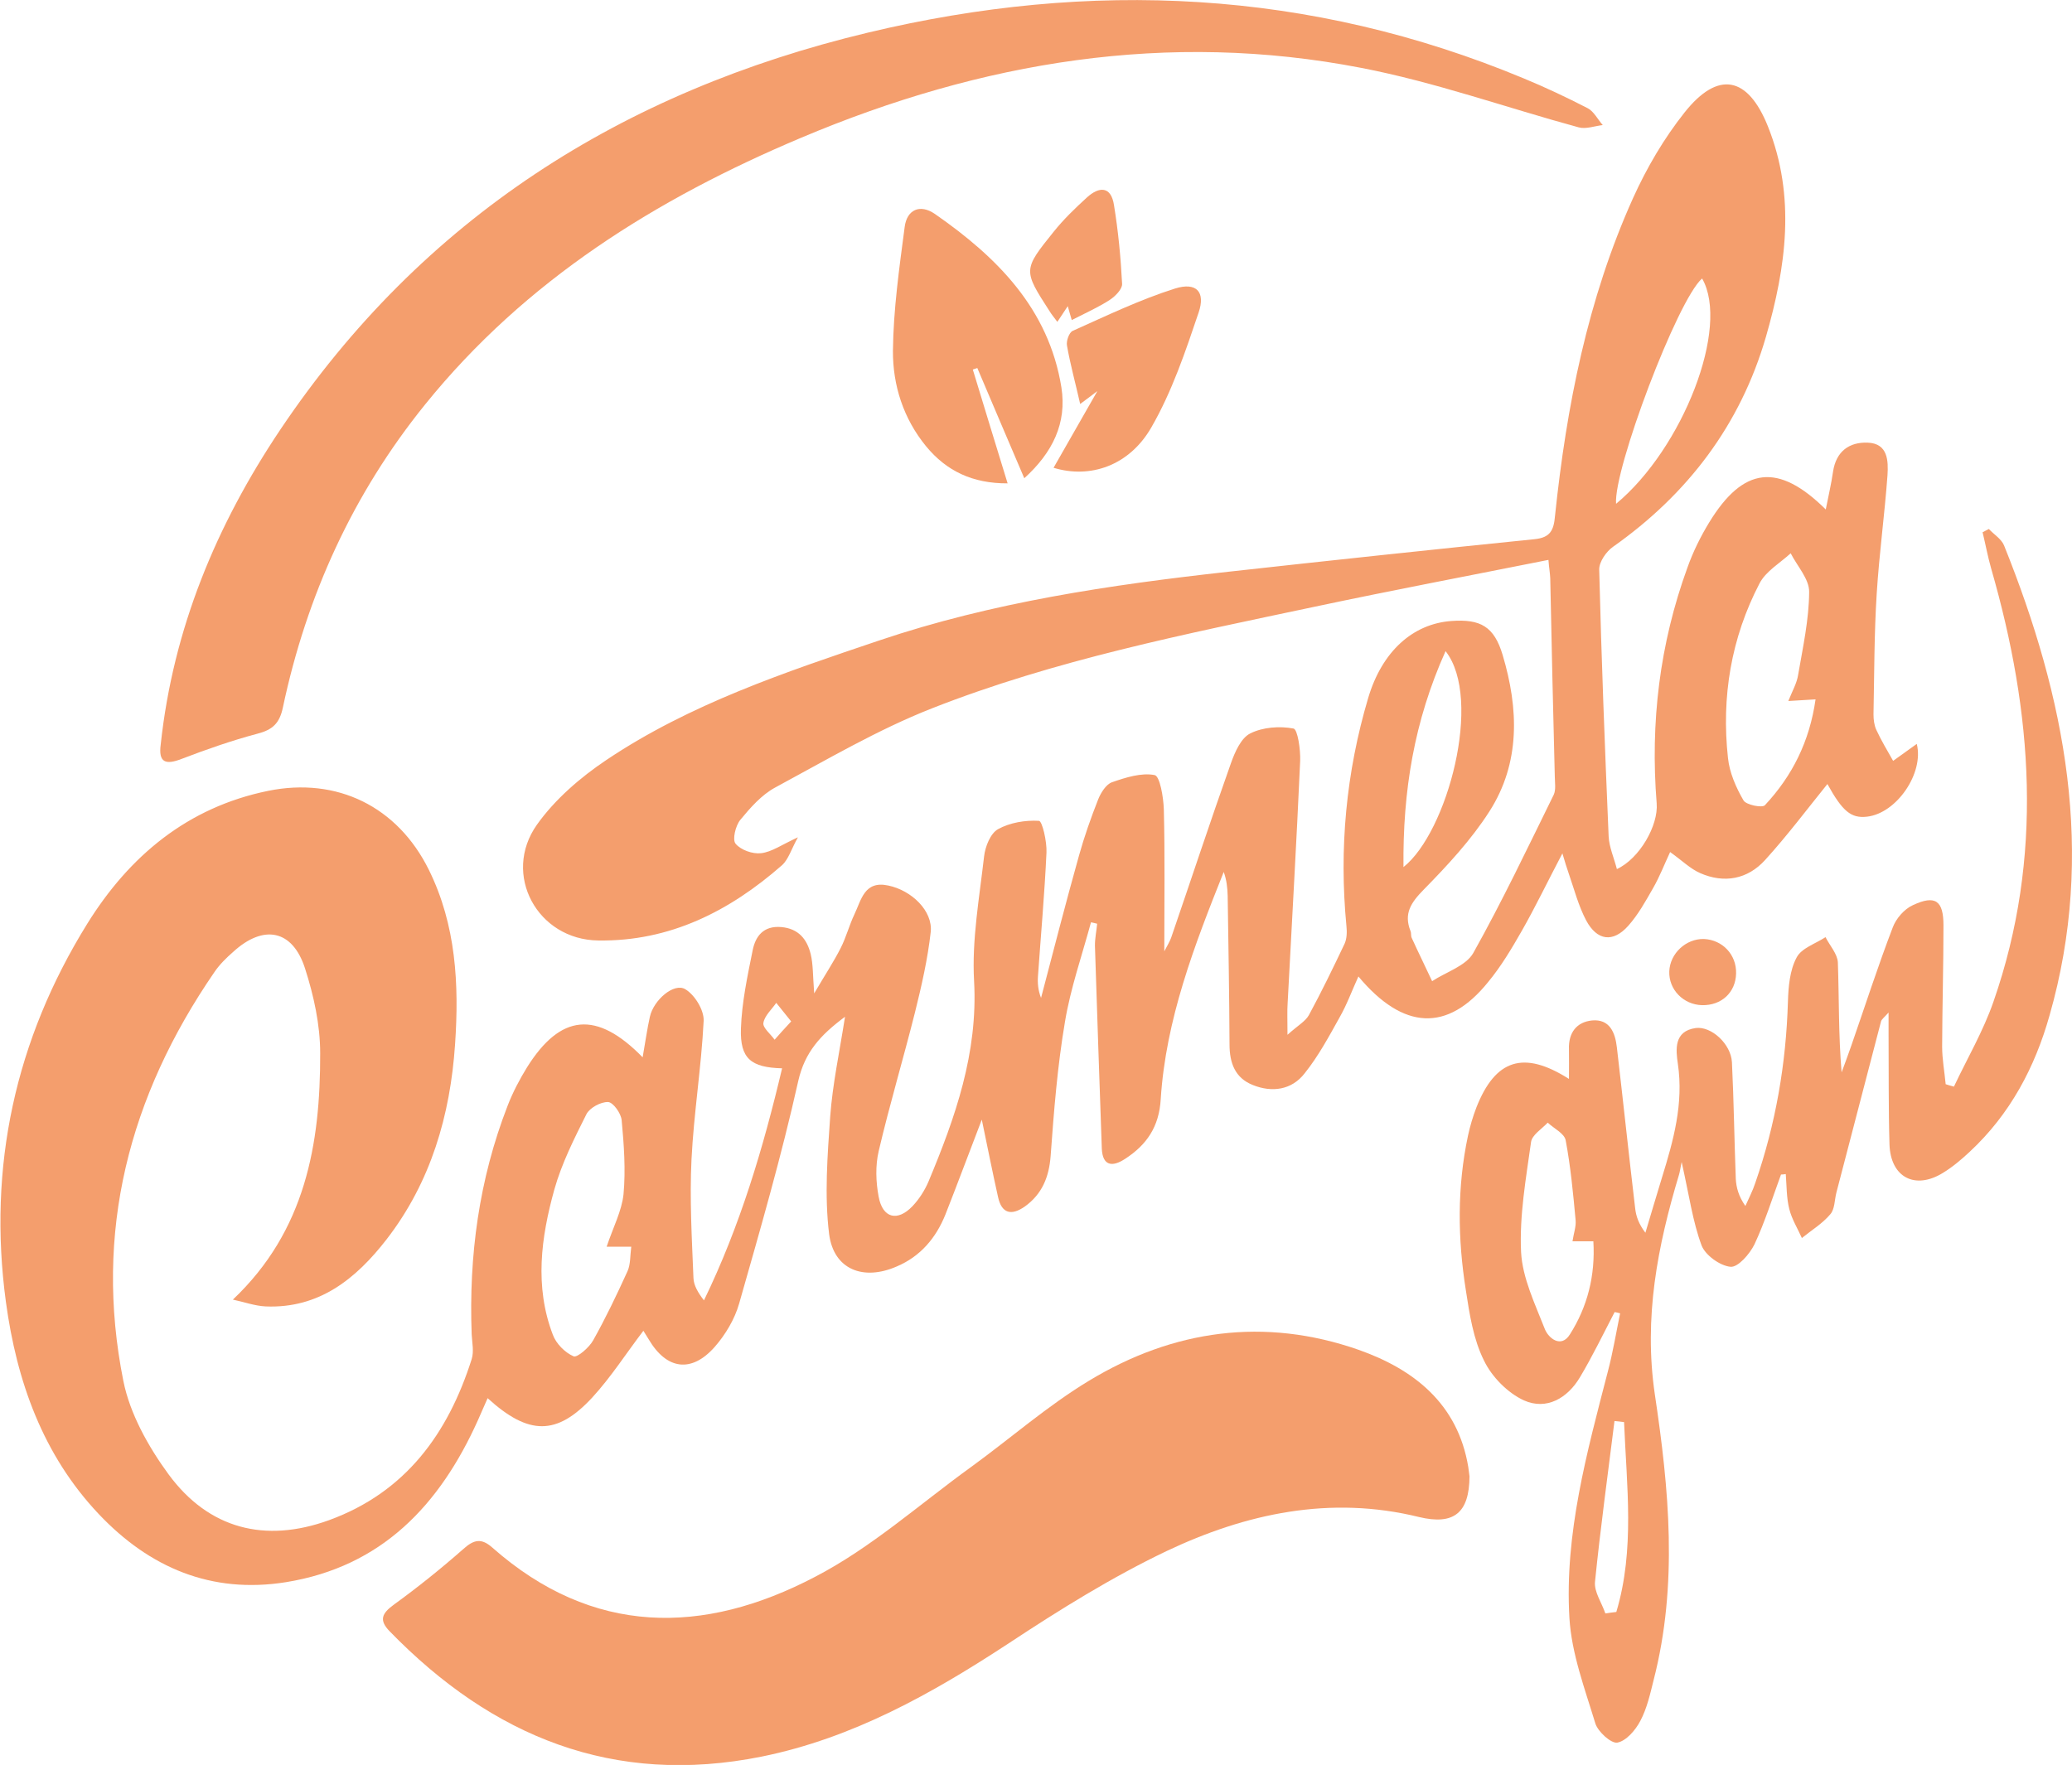
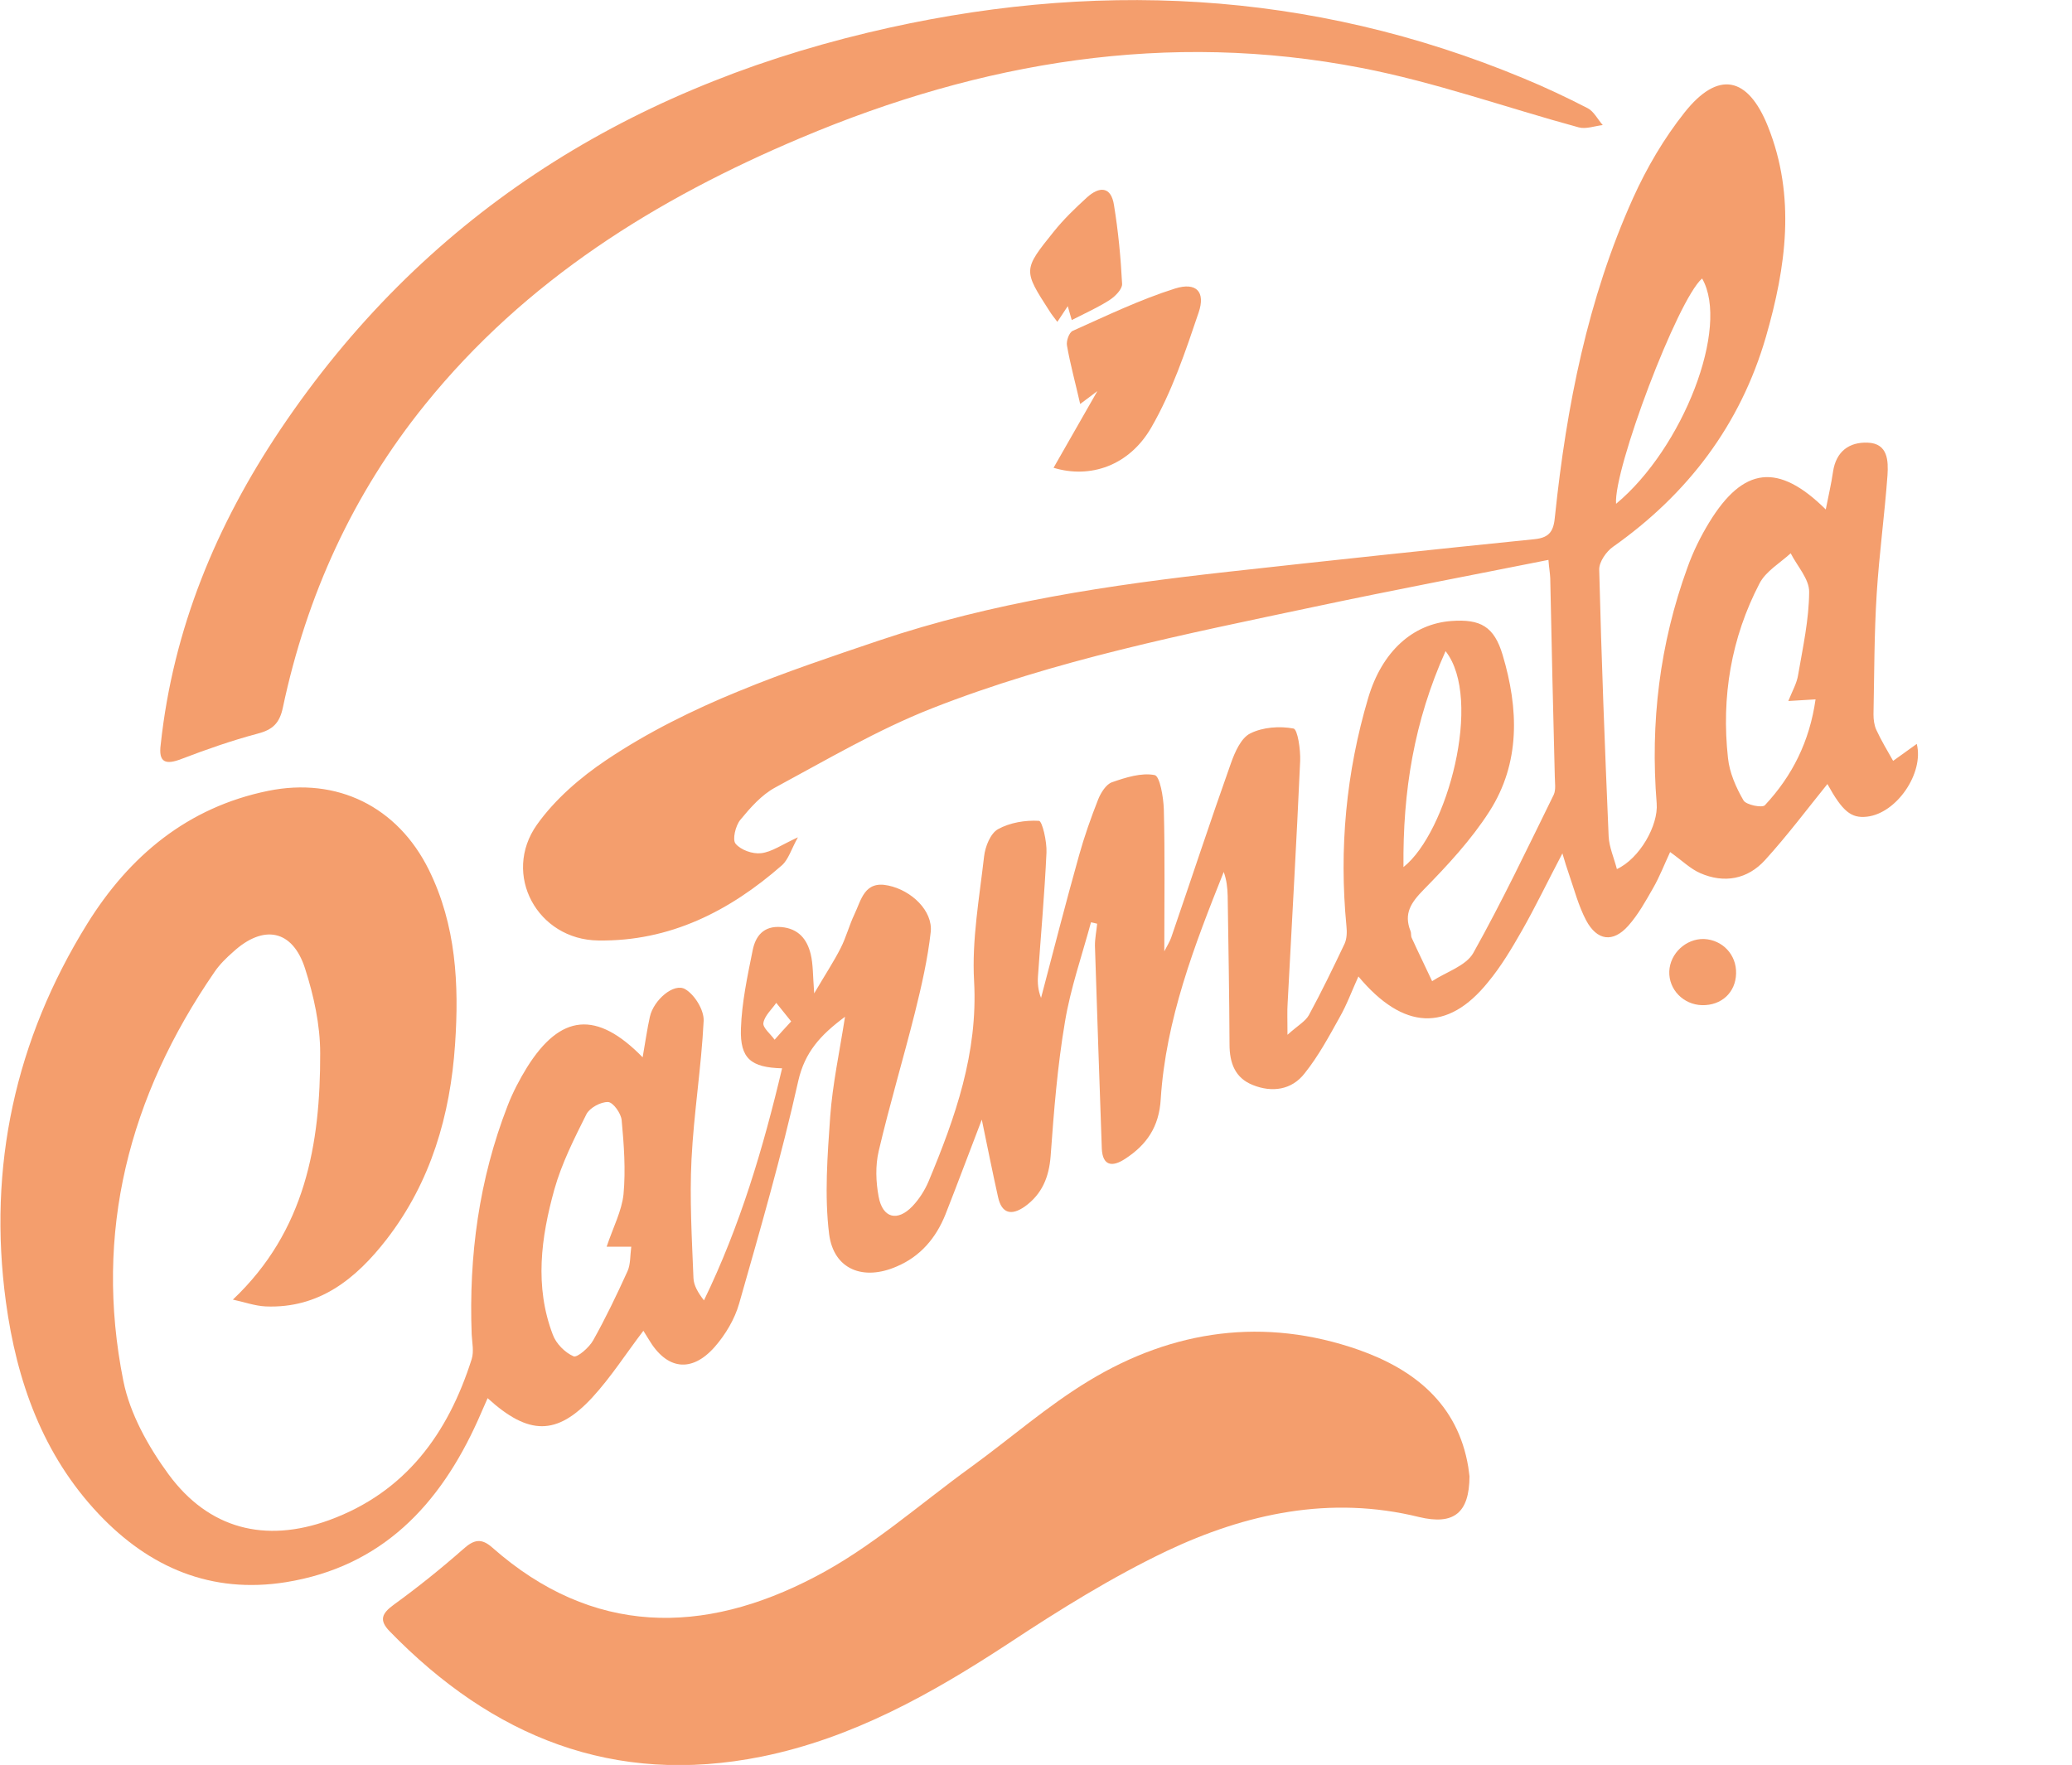
<svg xmlns="http://www.w3.org/2000/svg" xmlns:xlink="http://www.w3.org/1999/xlink" version="1.1" id="Capa_1" x="0px" y="0px" width="40.415px" height="34.432px" viewBox="-3.646 -2.263 40.415 34.432" enable-background="new -3.646 -2.263 40.415 34.432" xml:space="preserve">
  <g>
    <g>
      <g>
        <g>
          <defs>
            <rect id="SVGID_1_" x="-3.646" y="-2.263" width="40.415" height="34.432" />
          </defs>
          <clipPath id="SVGID_2_">
            <use xlink:href="#SVGID_1_" overflow="visible" />
          </clipPath>
          <path clip-path="url(#SVGID_2_)" fill="#F49E6D" d="M8.889,18.364c0.053-0.297,0.087-0.549,0.141-0.791      c0.073-0.327,0.47-0.67,0.691-0.537c0.184,0.109,0.368,0.408,0.358,0.617c-0.045,0.902-0.192,1.799-0.237,2.703      c-0.038,0.768,0.007,1.537,0.038,2.311c0.003,0.146,0.093,0.295,0.205,0.439c0.706-1.455,1.156-2.971,1.524-4.527      c-0.606-0.016-0.822-0.189-0.803-0.773c0.017-0.513,0.127-1.024,0.229-1.53c0.055-0.274,0.21-0.482,0.557-0.453      c0.341,0.03,0.504,0.24,0.575,0.528c0.048,0.199,0.041,0.41,0.068,0.766c0.214-0.365,0.381-0.617,0.517-0.885      c0.106-0.208,0.166-0.443,0.267-0.656c0.135-0.28,0.193-0.664,0.661-0.563c0.457,0.095,0.872,0.497,0.828,0.907      c-0.059,0.527-0.178,1.049-0.307,1.568c-0.227,0.904-0.495,1.799-0.708,2.707c-0.066,0.283-0.055,0.6-0.001,0.887      c0.077,0.422,0.368,0.494,0.661,0.186c0.13-0.137,0.238-0.307,0.312-0.48c0.522-1.25,0.966-2.506,0.889-3.91      c-0.046-0.804,0.103-1.623,0.195-2.433c0.021-0.19,0.124-0.449,0.271-0.531c0.231-0.128,0.532-0.179,0.799-0.163      c0.064,0.002,0.157,0.403,0.147,0.619c-0.037,0.8-0.109,1.602-0.165,2.399c-0.011,0.14-0.001,0.282,0.059,0.437      c0.244-0.929,0.482-1.856,0.741-2.78c0.103-0.369,0.232-0.735,0.374-1.095c0.051-0.128,0.155-0.294,0.269-0.333      c0.267-0.093,0.573-0.19,0.831-0.14c0.103,0.019,0.172,0.431,0.18,0.667c0.023,0.905,0.009,1.809,0.009,2.772      c0.058-0.113,0.105-0.186,0.134-0.267c0.391-1.137,0.765-2.276,1.168-3.409c0.076-0.214,0.197-0.489,0.376-0.576      c0.244-0.122,0.572-0.146,0.842-0.095c0.081,0.015,0.14,0.415,0.13,0.636c-0.07,1.573-0.162,3.146-0.244,4.718      c-0.011,0.158-0.003,0.317-0.003,0.621c0.207-0.186,0.35-0.262,0.418-0.385c0.247-0.455,0.473-0.922,0.696-1.392      c0.045-0.1,0.048-0.229,0.036-0.343c-0.146-1.511-0.007-2.997,0.424-4.451c0.271-0.912,0.873-1.448,1.625-1.502      c0.564-0.041,0.832,0.106,0.998,0.664c0.312,1.044,0.35,2.102-0.259,3.052c-0.356,0.556-0.818,1.053-1.282,1.526      c-0.246,0.251-0.393,0.465-0.256,0.808c0.017,0.041,0.003,0.091,0.023,0.132c0.129,0.284,0.267,0.563,0.398,0.845      c0.271-0.179,0.657-0.296,0.802-0.548c0.564-1.008,1.06-2.051,1.57-3.089c0.045-0.096,0.023-0.233,0.021-0.351      c-0.034-1.289-0.062-2.581-0.089-3.874c-0.004-0.101-0.024-0.202-0.035-0.357c-1.535,0.306-3.049,0.593-4.556,0.913      c-2.527,0.535-5.066,1.038-7.476,1.986c-1.055,0.416-2.047,1.001-3.051,1.542c-0.265,0.143-0.485,0.394-0.681,0.632      c-0.092,0.114-0.158,0.385-0.091,0.464c0.101,0.123,0.333,0.205,0.497,0.185c0.208-0.023,0.4-0.164,0.719-0.31      c-0.131,0.235-0.185,0.432-0.311,0.545c-1.024,0.898-2.19,1.489-3.583,1.468c-1.188-0.013-1.883-1.29-1.197-2.259      c0.352-0.495,0.847-0.922,1.354-1.262c1.631-1.094,3.481-1.71,5.325-2.333c2.21-0.745,4.496-1.083,6.802-1.339      c1.991-0.221,3.985-0.433,5.979-0.636c0.307-0.031,0.374-0.174,0.398-0.455c0.224-2.136,0.636-4.23,1.521-6.197      c0.267-0.592,0.604-1.167,1.006-1.673c0.654-0.824,1.234-0.705,1.625,0.27c0.55,1.374,0.353,2.749-0.037,4.104      c-0.498,1.718-1.524,3.07-2.984,4.1c-0.131,0.091-0.271,0.294-0.269,0.442c0.043,1.735,0.11,3.471,0.184,5.207      c0.01,0.209,0.104,0.418,0.161,0.638c0.442-0.204,0.811-0.851,0.776-1.281c-0.127-1.576,0.058-3.114,0.6-4.601      c0.108-0.305,0.256-0.605,0.425-0.882c0.664-1.086,1.346-1.17,2.273-0.252c0.053-0.268,0.108-0.5,0.142-0.738      c0.06-0.396,0.317-0.58,0.678-0.565c0.396,0.016,0.401,0.359,0.384,0.635c-0.056,0.771-0.162,1.537-0.21,2.307      c-0.05,0.783-0.047,1.572-0.063,2.359c0,0.102,0.014,0.214,0.056,0.304c0.096,0.207,0.213,0.402,0.327,0.603      c0.155-0.11,0.311-0.224,0.461-0.331c0.144,0.566-0.388,1.354-0.972,1.42c-0.31,0.035-0.477-0.105-0.771-0.637      c-0.397,0.492-0.784,1.008-1.216,1.483c-0.341,0.375-0.796,0.46-1.263,0.256c-0.198-0.086-0.358-0.249-0.589-0.412      c-0.111,0.236-0.202,0.477-0.331,0.701c-0.146,0.256-0.293,0.522-0.486,0.738c-0.297,0.333-0.608,0.293-0.822-0.108      c-0.15-0.286-0.232-0.605-0.338-0.911c-0.037-0.108-0.073-0.219-0.124-0.394c-0.288,0.547-0.523,1.039-0.792,1.511      c-0.199,0.349-0.406,0.697-0.66,1.003c-0.786,0.973-1.65,0.938-2.527-0.113c-0.128,0.281-0.227,0.555-0.369,0.802      c-0.207,0.372-0.412,0.753-0.679,1.087c-0.253,0.328-0.638,0.379-1.011,0.229c-0.347-0.137-0.455-0.43-0.455-0.795      c-0.004-0.965-0.022-1.932-0.036-2.895c-0.004-0.156-0.02-0.31-0.077-0.467c-0.575,1.44-1.13,2.879-1.229,4.434      c-0.031,0.537-0.274,0.891-0.696,1.164c-0.25,0.164-0.437,0.137-0.453-0.199c-0.047-1.318-0.091-2.638-0.134-3.956      c-0.002-0.143,0.03-0.289,0.043-0.433c-0.04-0.009-0.079-0.021-0.12-0.028c-0.176,0.65-0.401,1.291-0.509,1.949      c-0.146,0.861-0.215,1.738-0.278,2.607c-0.031,0.418-0.17,0.75-0.505,0.99c-0.252,0.176-0.449,0.146-0.521-0.186      c-0.106-0.475-0.201-0.951-0.317-1.51c-0.258,0.67-0.478,1.264-0.71,1.852c-0.184,0.457-0.486,0.816-0.948,1.012      c-0.65,0.285-1.23,0.064-1.32-0.631c-0.093-0.752-0.032-1.533,0.021-2.295c0.046-0.627,0.18-1.248,0.289-1.945      c-0.481,0.357-0.785,0.691-0.913,1.256c-0.326,1.461-0.742,2.9-1.153,4.342c-0.086,0.301-0.265,0.602-0.475,0.842      c-0.453,0.514-0.939,0.447-1.289-0.148c-0.037-0.059-0.076-0.121-0.103-0.166c-0.335,0.439-0.631,0.904-0.998,1.303      c-0.689,0.744-1.239,0.742-2.04,0.012c-0.068,0.158-0.131,0.293-0.191,0.434c-0.743,1.65-1.873,2.854-3.745,3.156      c-1.454,0.232-2.661-0.285-3.648-1.328c-1.097-1.16-1.603-2.602-1.812-4.139c-0.357-2.639,0.182-5.115,1.588-7.381      c0.821-1.321,1.955-2.269,3.525-2.59c1.347-0.275,2.527,0.307,3.137,1.541c0.531,1.076,0.591,2.235,0.511,3.401      c-0.093,1.385-0.472,2.691-1.337,3.809c-0.596,0.768-1.314,1.35-2.357,1.307c-0.213-0.01-0.425-0.088-0.64-0.133      c1.415-1.34,1.707-3.031,1.703-4.807c0-0.555-0.125-1.122-0.295-1.652c-0.243-0.761-0.811-0.867-1.403-0.324      c-0.134,0.117-0.265,0.246-0.364,0.392c-1.667,2.423-2.358,5.077-1.777,7.979c0.129,0.643,0.488,1.283,0.881,1.82      c0.785,1.068,1.885,1.346,3.128,0.896c1.492-0.543,2.323-1.686,2.785-3.143c0.047-0.152,0.008-0.322,0-0.482      c-0.058-1.535,0.143-3.023,0.7-4.459c0.101-0.262,0.233-0.514,0.381-0.754C7.287,17.519,7.99,17.444,8.889,18.364 M8.187,22.058      c0.127-0.379,0.295-0.697,0.329-1.023c0.044-0.477,0.008-0.967-0.036-1.441c-0.011-0.137-0.167-0.352-0.264-0.357      c-0.144-0.006-0.361,0.113-0.424,0.238c-0.238,0.475-0.481,0.957-0.624,1.463c-0.261,0.938-0.391,1.895-0.031,2.838      c0.063,0.174,0.238,0.35,0.406,0.422c0.072,0.027,0.301-0.17,0.38-0.311c0.245-0.436,0.461-0.889,0.67-1.348      c0.062-0.135,0.05-0.303,0.074-0.48H8.187z M31.236,11.413c0.076-0.193,0.168-0.349,0.192-0.515      c0.092-0.534,0.211-1.075,0.214-1.611c0.005-0.251-0.232-0.504-0.36-0.756c-0.209,0.191-0.482,0.349-0.606,0.584      c-0.557,1.068-0.748,2.221-0.617,3.412c0.03,0.284,0.155,0.571,0.302,0.824c0.049,0.089,0.369,0.153,0.419,0.094      c0.534-0.572,0.871-1.245,0.987-2.064C31.56,11.393,31.417,11.402,31.236,11.413 M29.554,3.17      c-0.479,0.412-1.732,3.731-1.678,4.396C29.182,6.481,30.1,4.116,29.554,3.17 M24.55,10.44c-0.615,1.37-0.835,2.73-0.821,4.213      C24.583,13.979,25.285,11.375,24.55,10.44 M11.786,17.664c-0.126-0.158-0.208-0.26-0.291-0.362      c-0.089,0.129-0.229,0.252-0.251,0.393c-0.015,0.092,0.141,0.215,0.219,0.326C11.56,17.909,11.658,17.802,11.786,17.664" />
        </g>
      </g>
    </g>
    <g>
      <g>
        <g>
          <defs>
            <rect id="SVGID_3_" x="-3.646" y="-2.263" width="40.415" height="34.432" />
          </defs>
          <clipPath id="SVGID_4_">
            <use xlink:href="#SVGID_3_" overflow="visible" />
          </clipPath>
          <path clip-path="url(#SVGID_4_)" fill="#F49E6D" d="M25.017,26.538c-0.003,0.719-0.309,0.957-0.984,0.795      c-1.731-0.426-3.377-0.07-4.929,0.666c-1.067,0.51-2.083,1.143-3.071,1.795c-1.5,0.984-3.044,1.852-4.824,2.213      c-2.886,0.58-5.253-0.387-7.253-2.443c-0.216-0.221-0.153-0.352,0.082-0.523c0.469-0.34,0.92-0.703,1.351-1.082      c0.209-0.189,0.355-0.219,0.569-0.029c1.955,1.725,4.116,1.711,6.289,0.572c1.094-0.566,2.039-1.416,3.049-2.146      c0.769-0.559,1.489-1.193,2.299-1.682c1.643-0.996,3.426-1.244,5.257-0.604c1.081,0.381,1.937,1.053,2.141,2.287      C25.004,26.427,25.011,26.499,25.017,26.538" />
        </g>
      </g>
    </g>
    <g>
      <g>
        <g>
          <defs>
-             <rect id="SVGID_5_" x="-3.646" y="-2.263" width="40.415" height="34.432" />
-           </defs>
+             </defs>
          <clipPath id="SVGID_6_">
            <use xlink:href="#SVGID_5_" overflow="visible" />
          </clipPath>
          <path clip-path="url(#SVGID_6_)" fill="#F49E6D" d="M31.093,20.651c-0.167,0.455-0.312,0.922-0.517,1.361      c-0.092,0.188-0.321,0.453-0.468,0.439c-0.206-0.02-0.49-0.225-0.564-0.416c-0.173-0.465-0.24-0.967-0.389-1.629      c-0.027,0.131-0.034,0.189-0.05,0.244c-0.421,1.398-0.692,2.791-0.474,4.283c0.278,1.85,0.456,3.719-0.022,5.578      c-0.068,0.273-0.13,0.555-0.26,0.799c-0.093,0.18-0.277,0.393-0.449,0.424c-0.122,0.02-0.377-0.213-0.428-0.373      c-0.205-0.676-0.465-1.365-0.506-2.057c-0.098-1.645,0.342-3.234,0.751-4.816c0.098-0.371,0.16-0.754,0.238-1.129      c-0.034-0.01-0.072-0.018-0.107-0.025c-0.222,0.426-0.431,0.861-0.676,1.271c-0.243,0.41-0.652,0.648-1.092,0.453      c-0.318-0.145-0.629-0.461-0.781-0.779c-0.207-0.414-0.282-0.904-0.353-1.369c-0.16-1.004-0.172-2.012,0.041-3.014      c0.04-0.188,0.096-0.375,0.165-0.555c0.369-0.936,0.919-1.119,1.805-0.555c0-0.217,0.003-0.398,0-0.578      c-0.012-0.32,0.146-0.533,0.452-0.563c0.343-0.03,0.449,0.237,0.482,0.521c0.122,1.045,0.233,2.094,0.357,3.141      c0.017,0.16,0.072,0.312,0.2,0.48c0.108-0.359,0.213-0.719,0.323-1.076c0.224-0.725,0.425-1.441,0.31-2.221      c-0.041-0.277-0.079-0.637,0.349-0.697c0.305-0.039,0.687,0.311,0.706,0.668c0.037,0.758,0.046,1.516,0.075,2.273      c0.009,0.17,0.055,0.342,0.187,0.531c0.067-0.152,0.144-0.297,0.195-0.455c0.397-1.145,0.599-2.322,0.635-3.53      c0.009-0.294,0.036-0.614,0.169-0.862c0.094-0.184,0.368-0.269,0.564-0.398c0.083,0.164,0.23,0.323,0.241,0.49      c0.025,0.707,0.011,1.418,0.073,2.148c0.064-0.174,0.129-0.346,0.188-0.518c0.268-0.77,0.517-1.545,0.809-2.308      c0.064-0.174,0.226-0.361,0.393-0.436c0.438-0.205,0.597-0.089,0.597,0.394c0,0.789-0.023,1.577-0.026,2.363      c0,0.248,0.046,0.49,0.069,0.736c0.053,0.018,0.108,0.033,0.161,0.047c0.26-0.551,0.574-1.086,0.772-1.66      c0.981-2.816,0.765-5.637-0.046-8.448c-0.066-0.232-0.11-0.472-0.167-0.707c0.04-0.022,0.079-0.043,0.122-0.064      c0.099,0.107,0.246,0.195,0.297,0.322c1.193,2.969,1.793,6,0.887,9.168c-0.285,1.014-0.772,1.93-1.555,2.658      c-0.162,0.152-0.336,0.299-0.521,0.412c-0.548,0.34-1.024,0.088-1.046-0.551c-0.021-0.713-0.013-1.428-0.018-2.141      c0-0.115,0-0.232,0-0.434c-0.088,0.098-0.132,0.129-0.146,0.169c-0.292,1.114-0.581,2.229-0.872,3.345      c-0.037,0.145-0.03,0.322-0.119,0.422c-0.153,0.182-0.367,0.311-0.554,0.463c-0.084-0.189-0.196-0.367-0.245-0.564      c-0.056-0.219-0.051-0.455-0.069-0.684C31.157,20.649,31.124,20.649,31.093,20.651 M27.026,21.954      c0.023-0.156,0.072-0.285,0.061-0.41c-0.048-0.52-0.097-1.045-0.194-1.561c-0.026-0.135-0.229-0.229-0.35-0.344      c-0.116,0.123-0.308,0.24-0.326,0.381c-0.099,0.713-0.228,1.432-0.194,2.145c0.028,0.51,0.273,1.012,0.464,1.502      c0.071,0.178,0.316,0.377,0.487,0.105c0.344-0.541,0.499-1.148,0.459-1.818H27.026L27.026,21.954z M28.032,25.481      c-0.062-0.01-0.123-0.014-0.187-0.021c-0.13,1.043-0.274,2.09-0.38,3.137c-0.019,0.197,0.133,0.41,0.202,0.617      c0.073-0.012,0.144-0.021,0.214-0.029C28.245,27.968,28.082,26.722,28.032,25.481" />
        </g>
      </g>
    </g>
    <g>
      <g>
        <g>
          <defs>
            <rect id="SVGID_7_" x="-3.646" y="-2.263" width="40.415" height="34.432" />
          </defs>
          <clipPath id="SVGID_8_">
            <use xlink:href="#SVGID_7_" overflow="visible" />
          </clipPath>
          <path clip-path="url(#SVGID_8_)" fill="#F49E6D" d="M-0.511,12.26c0.242-2.252,1.083-4.278,2.333-6.142      C4.593,1.991,8.497-0.48,13.277-1.625c4.351-1.043,8.63-0.843,12.792,0.889c0.426,0.176,0.842,0.372,1.253,0.584      c0.12,0.062,0.195,0.216,0.294,0.329c-0.157,0.018-0.328,0.083-0.468,0.045c-1.414-0.385-2.804-0.883-4.239-1.16      c-3.774-0.732-7.406-0.124-10.925,1.361C9.149,1.618,6.603,3.205,4.646,5.628c-1.407,1.741-2.311,3.726-2.774,5.91      c-0.065,0.313-0.203,0.438-0.501,0.514c-0.499,0.133-0.99,0.305-1.471,0.489C-0.417,12.665-0.559,12.615-0.511,12.26" />
        </g>
      </g>
    </g>
    <g>
      <g>
        <g>
          <defs>
            <rect id="SVGID_9_" x="-3.646" y="-2.263" width="40.415" height="34.432" />
          </defs>
          <clipPath id="SVGID_10_">
            <use xlink:href="#SVGID_9_" overflow="visible" />
          </clipPath>
-           <path clip-path="url(#SVGID_10_)" fill="#F49E6D" d="M16.333,7.067c-0.318-0.742-0.616-1.445-0.916-2.15      c-0.03,0.009-0.06,0.02-0.088,0.029c0.22,0.723,0.44,1.445,0.679,2.221c-0.684,0.003-1.192-0.24-1.591-0.724      c-0.442-0.54-0.649-1.188-0.646-1.859C13.779,3.777,13.895,2.967,14,2.164c0.043-0.335,0.297-0.455,0.591-0.252      c1.209,0.841,2.219,1.845,2.466,3.383C17.166,5.99,16.888,6.564,16.333,7.067" />
        </g>
      </g>
    </g>
    <g>
      <g>
        <g>
          <defs>
            <rect id="SVGID_11_" x="-3.646" y="-2.263" width="40.415" height="34.432" />
          </defs>
          <clipPath id="SVGID_12_">
            <use xlink:href="#SVGID_11_" overflow="visible" />
          </clipPath>
          <path clip-path="url(#SVGID_12_)" fill="#F49E6D" d="M16.904,6.863c0.291-0.51,0.566-0.988,0.855-1.497      c-0.118,0.091-0.216,0.163-0.336,0.252c-0.09-0.4-0.192-0.766-0.257-1.138c-0.018-0.09,0.042-0.257,0.111-0.288      c0.659-0.295,1.313-0.61,1.996-0.826c0.417-0.13,0.599,0.064,0.46,0.47c-0.258,0.765-0.521,1.545-0.921,2.238      C18.38,6.826,17.616,7.08,16.904,6.863" />
        </g>
      </g>
    </g>
    <g>
      <g>
        <g>
          <defs>
            <rect id="SVGID_13_" x="-3.646" y="-2.263" width="40.415" height="34.432" />
          </defs>
          <clipPath id="SVGID_14_">
            <use xlink:href="#SVGID_13_" overflow="visible" />
          </clipPath>
          <path clip-path="url(#SVGID_14_)" fill="#F49E6D" d="M17.259,3.981c-0.028-0.091-0.045-0.159-0.078-0.271      c-0.072,0.106-0.128,0.192-0.203,0.306c-0.055-0.076-0.109-0.137-0.151-0.207c-0.516-0.8-0.521-0.806,0.08-1.552      c0.193-0.241,0.418-0.458,0.647-0.667c0.242-0.22,0.473-0.223,0.529,0.151c0.083,0.508,0.132,1.021,0.158,1.534      C18.247,3.377,18.106,3.519,18,3.588C17.78,3.731,17.535,3.84,17.259,3.981" />
        </g>
      </g>
    </g>
    <g>
      <g>
        <g>
          <defs>
            <rect id="SVGID_15_" x="-3.646" y="-2.263" width="40.415" height="34.432" />
          </defs>
          <clipPath id="SVGID_16_">
            <use xlink:href="#SVGID_15_" overflow="visible" />
          </clipPath>
          <path clip-path="url(#SVGID_16_)" fill="#F49E6D" d="M30.217,16.728c-0.008,0.371-0.285,0.627-0.664,0.619      c-0.365-0.01-0.652-0.305-0.639-0.66c0.014-0.35,0.326-0.64,0.677-0.631C29.954,16.073,30.227,16.364,30.217,16.728" />
        </g>
      </g>
    </g>
  </g>
</svg>